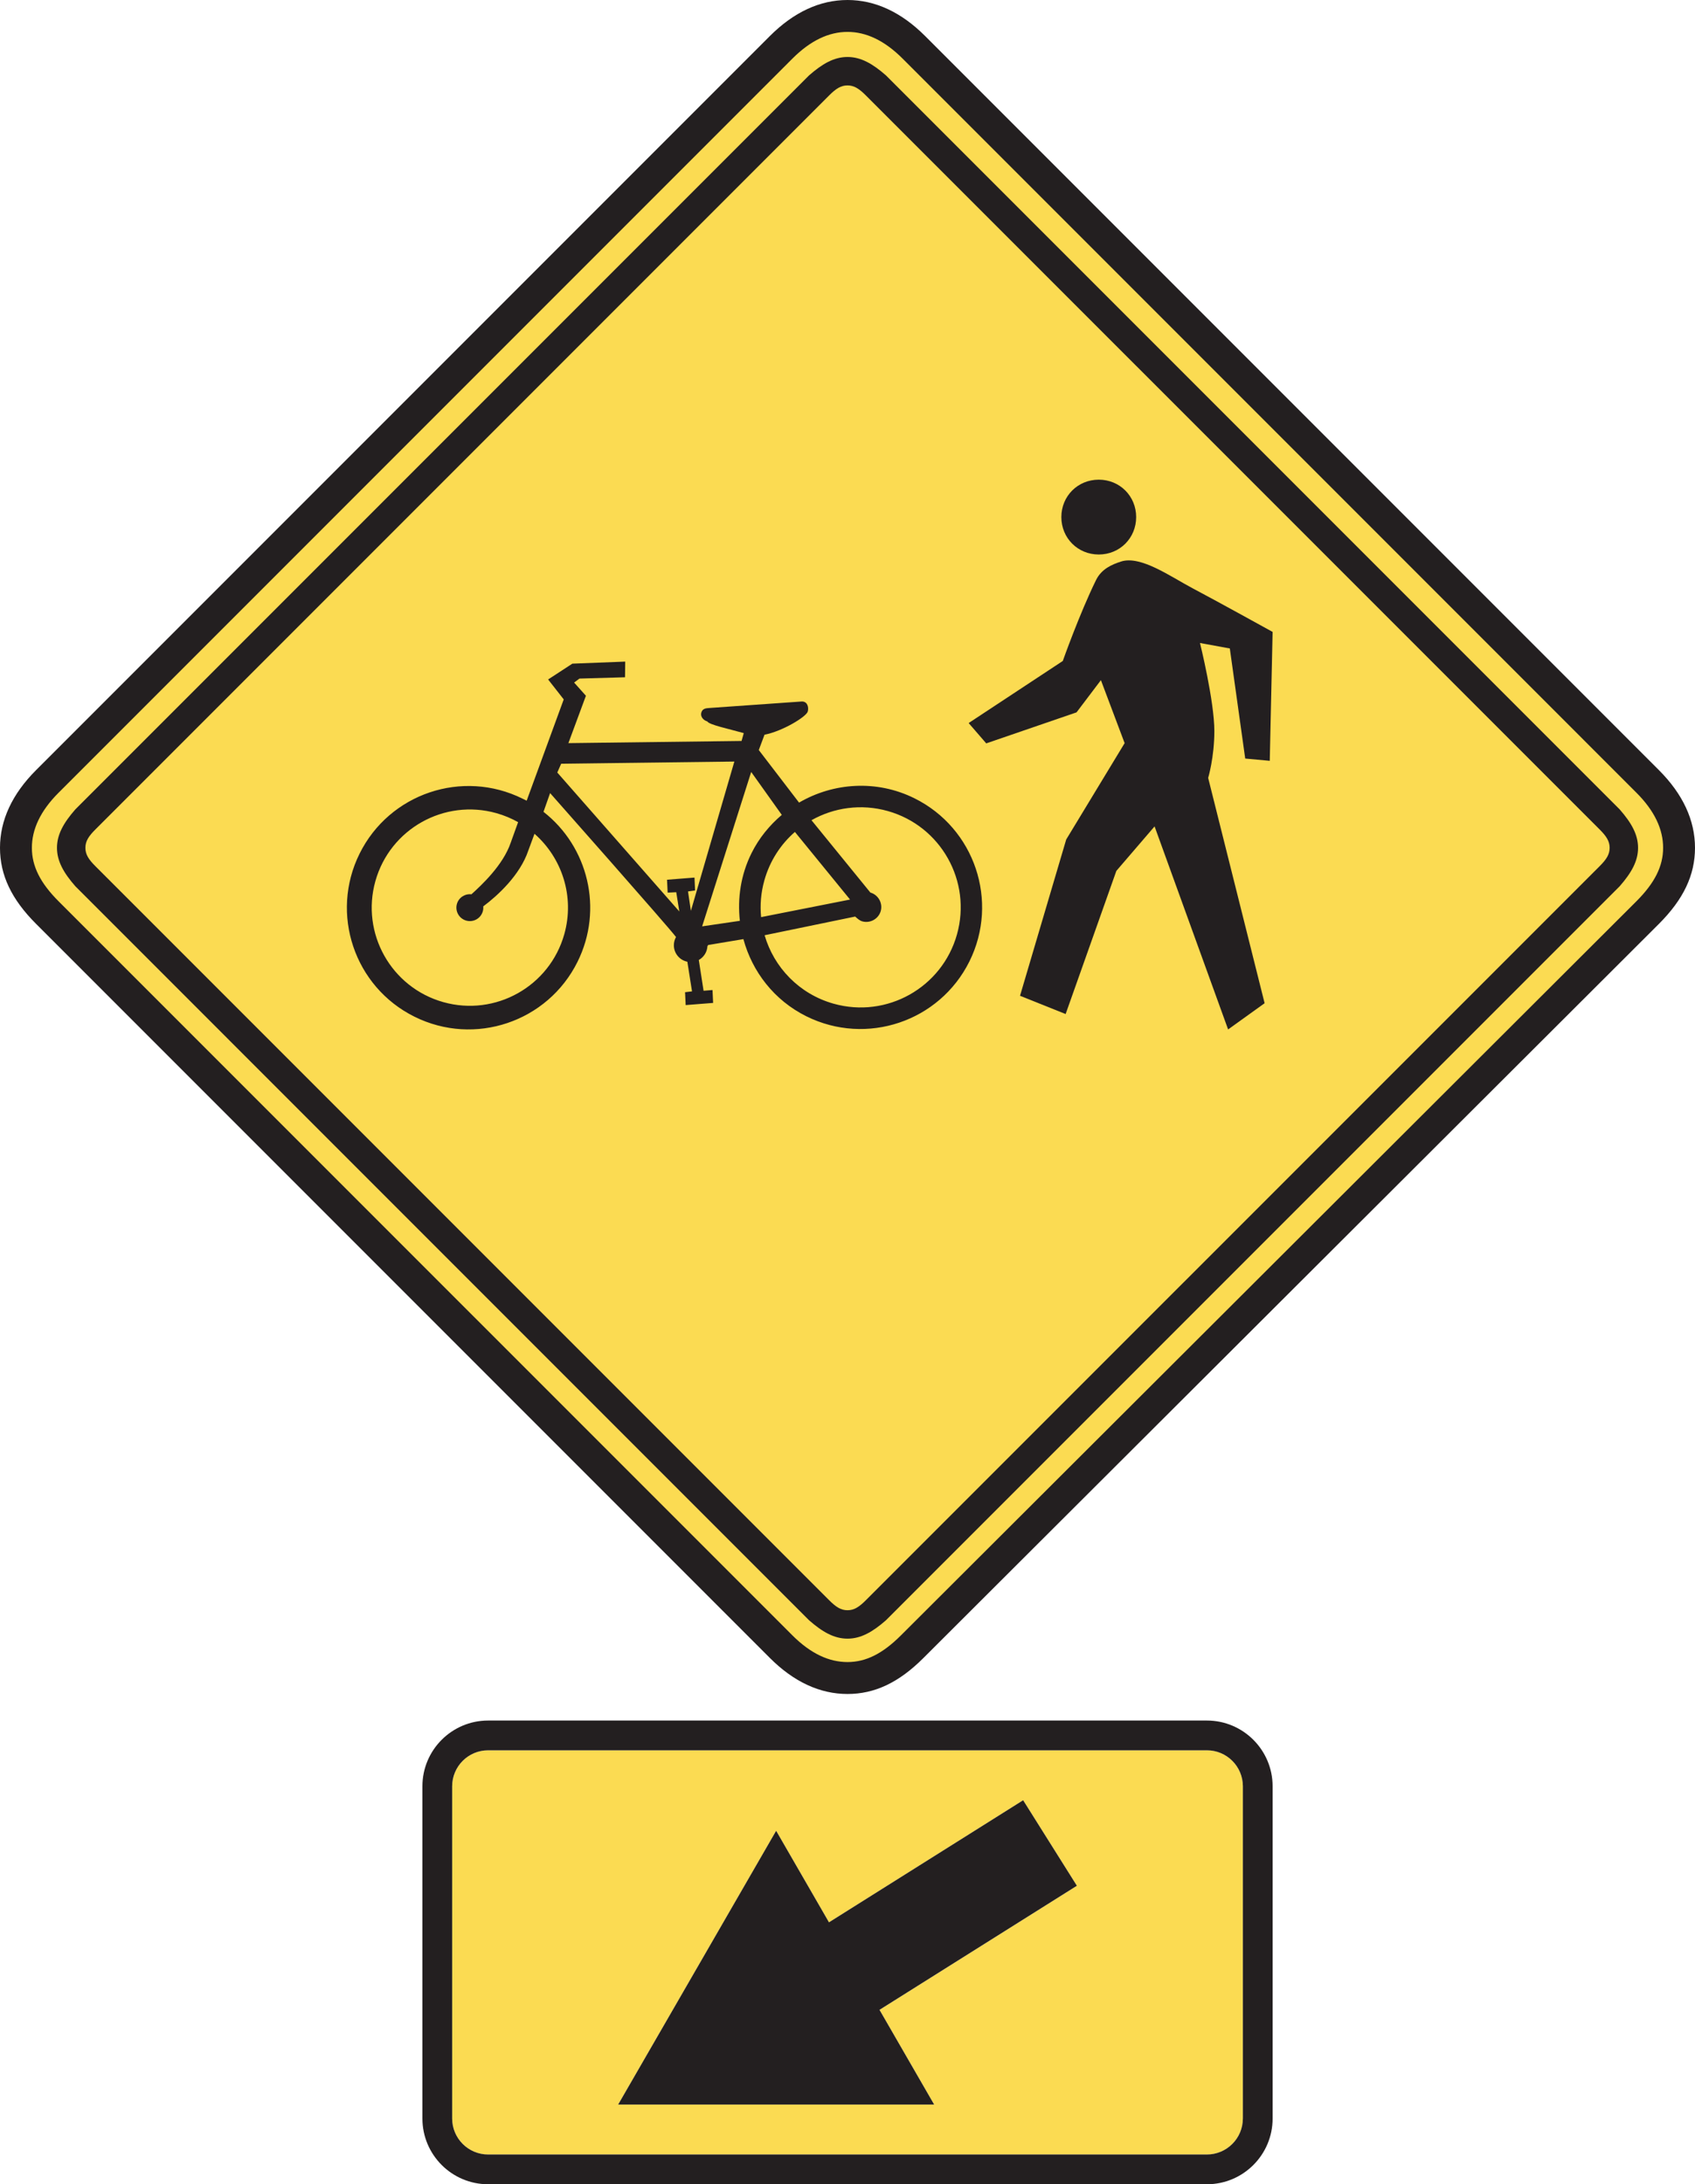
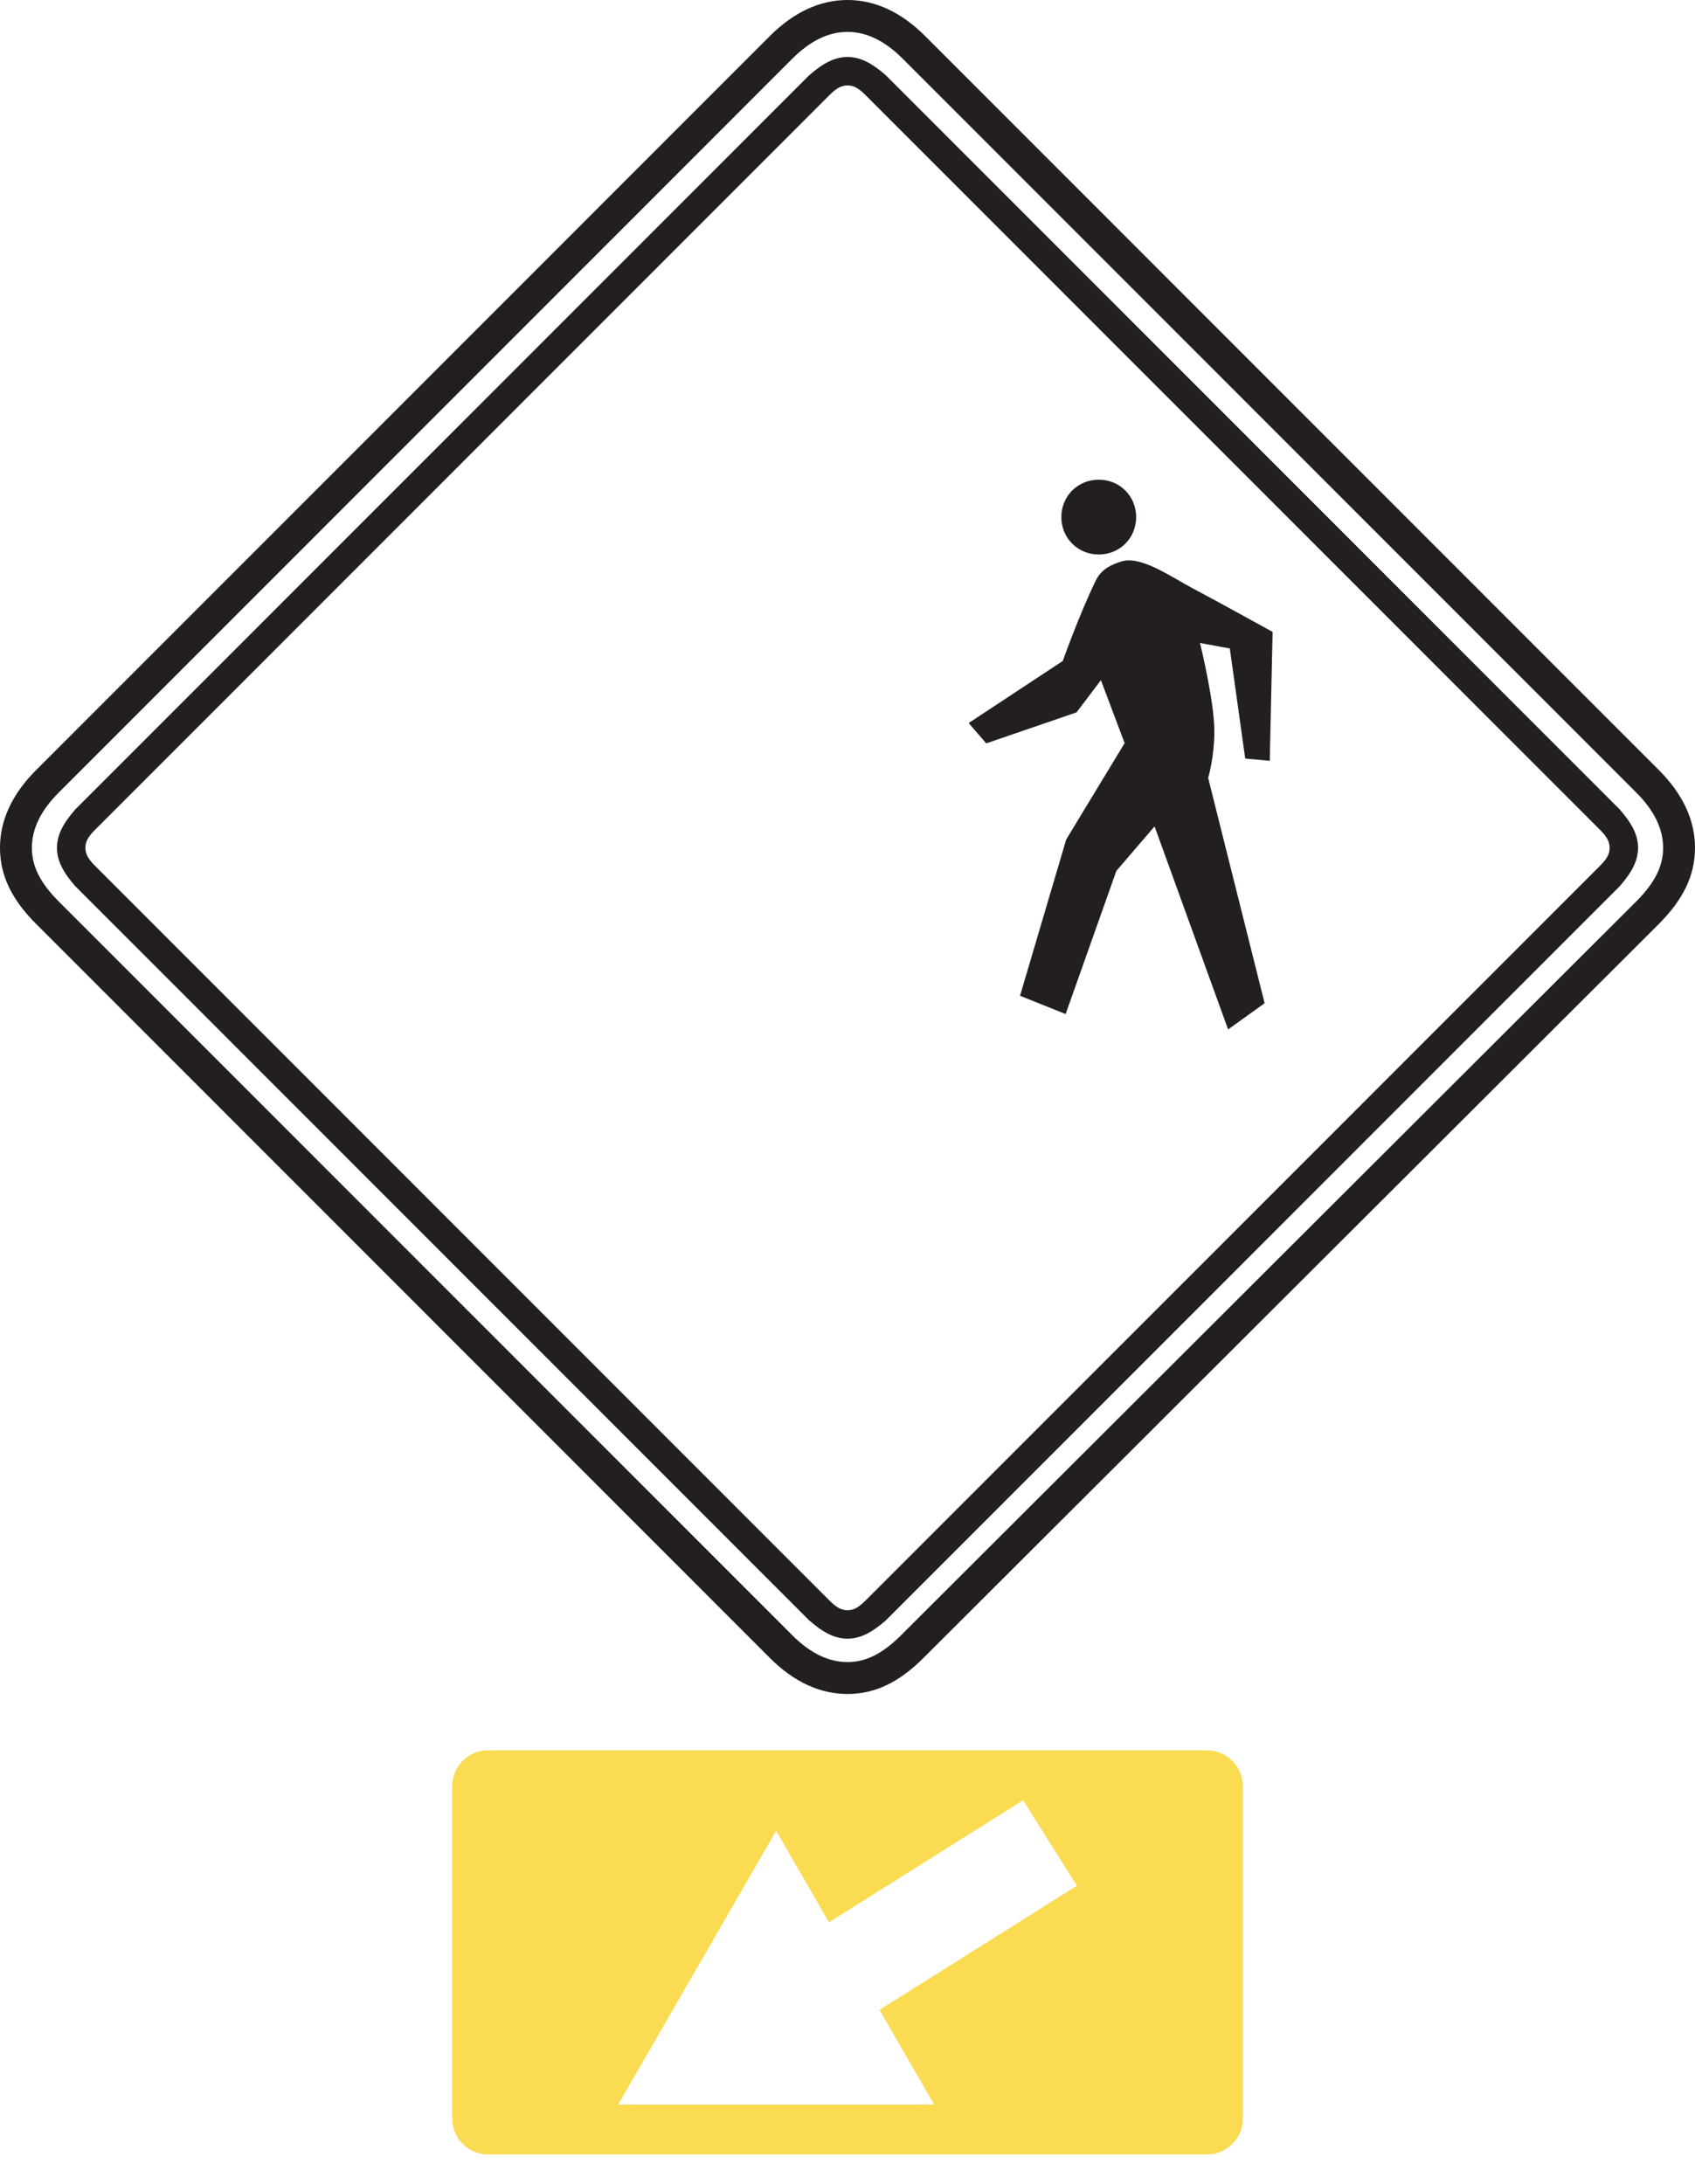
<svg xmlns="http://www.w3.org/2000/svg" width="397.47" height="512" viewBox="0 0 397.47 512">
-   <path d="M198.737 393.335c-5.451 0-10.692-2.477-15.577-7.362l-172.055-172.055c-5.024-5.027-7.365-9.852-7.365-15.185 0-5.446 2.477-10.684 7.365-15.574l172.057-172.055c4.885-4.887 10.126-7.365 15.577-7.365 5.451 0 10.689 2.477 15.577 7.365l172.052 172.055c4.89 4.887 7.367 10.129 7.367 15.574 0 5.333-2.34 10.159-7.367 15.185l-172.446 172.057c-5.024 5.022-9.847 7.36-15.185 7.36z" fill="#fbdb52" />
  <path d="M198.737 7.477c4.309 0 8.623 1.959 12.932 6.271l172.052 172.055c4.309 4.309 6.273 8.621 6.273 12.93 0 4.312-1.961 8.232-6.273 12.541l-172.444 172.055c-4.309 4.309-8.235 6.268-12.541 6.268-4.309 0-8.623-1.956-12.932-6.268l-172.057-172.052c-4.309-4.309-6.271-8.23-6.271-12.541 0-4.309 1.961-8.621 6.271-12.93l172.055-172.055c4.312-4.314 8.626-6.273 12.935-6.273m0-7.477c-6.477 0-12.608 2.846-18.221 8.461l-172.055 172.055c-5.615 5.615-8.461 11.746-8.461 18.219 0 6.388 2.687 12.053 8.459 17.827l172.057 172.057c5.61 5.613 11.741 8.459 18.221 8.459 6.393 0 12.06-2.687 17.827-8.459l172.439-172.05c5.777-5.78 8.466-11.445 8.466-17.835 0-6.475-2.849-12.603-8.464-18.219l-172.052-172.055c-5.608-5.615-11.739-8.461-18.216-8.461zM379.804 207.747c2.744-3.133 4.312-5.874 4.312-9.012 0-3.135-1.57-5.877-4.312-9.012l-172.052-172.052c-3.138-2.744-5.877-4.312-9.015-4.312-3.138 0-5.877 1.57-9.015 4.312l-172.052 172.05c-2.744 3.135-4.309 5.877-4.309 9.012 0 3.138 1.568 5.879 4.309 9.012l172.052 172.055c3.138 2.746 5.877 4.309 9.015 4.309 3.138 0 5.877-1.565 9.015-4.309l172.052-172.052zm-4.7-13.324c1.568 1.57 2.35 2.744 2.35 4.309 0 1.57-.783 2.746-2.35 4.312l-172.057 172.052c-1.565 1.568-2.742 2.353-4.309 2.353-1.568 0-2.744-.785-4.309-2.353l-172.055-172.05c-1.57-1.568-2.35-2.744-2.35-4.312s.78-2.742 2.35-4.309l172.052-172.052c1.568-1.568 2.744-2.35 4.309-2.35s2.744.783 4.309 2.35l172.06 172.05z" fill="#231f20" />
  <g fill="#231f20">
-     <path d="M257.655 129.98c4.922 0 8.77-3.851 8.77-8.773 0-4.92-3.848-8.77-8.77-8.77s-8.773 3.851-8.773 8.77c0 4.922 3.851 8.773 8.773 8.773zM297.753 178.338l.668-30.214s-13.548-7.487-18.72-10.206c-5.167-2.719-12.2-7.796-16.843-6.283-2.061.67-4.536 1.68-5.847 4.344-3.848 7.826-7.793 18.959-7.793 18.959l-22.074 14.55 4.125 4.765 21.174-7.272 5.715-7.547 5.563 14.762-13.7 22.588-10.829 36.632 10.694 4.282 11.898-33.561 8.96-10.425 17.244 47.593 8.559-6.148-13.237-52.809s1.451-4.825 1.451-10.979c0-7.061-3.37-20.649-3.37-20.649l6.996 1.281 3.611 25.805 5.755.533z" />
+     <path d="M257.655 129.98c4.922 0 8.77-3.851 8.77-8.773 0-4.92-3.848-8.77-8.77-8.77s-8.773 3.851-8.773 8.77c0 4.922 3.851 8.773 8.773 8.773zM297.753 178.338l.668-30.214s-13.548-7.487-18.72-10.206c-5.167-2.719-12.2-7.796-16.843-6.283-2.061.67-4.536 1.68-5.847 4.344-3.848 7.826-7.793 18.959-7.793 18.959l-22.074 14.55 4.125 4.765 21.174-7.272 5.715-7.547 5.563 14.762-13.7 22.588-10.829 36.632 10.694 4.282 11.898-33.561 8.96-10.425 17.244 47.593 8.559-6.148-13.237-52.809s1.451-4.825 1.451-10.979c0-7.061-3.37-20.649-3.37-20.649l6.996 1.281 3.611 25.805 5.755.533" />
  </g>
  <path d="M283.016 410.28h-168.558c-4.648 0-8.429 3.781-8.429 8.429v77.886c0 4.648 3.781 8.429 8.429 8.429h168.561c4.648 0 8.429-3.781 8.429-8.429v-77.886c-.002-4.648-3.781-8.429-8.431-8.429zm-63.962 83.043h-74.103l37.05-64.176 12.389 21.456 45.534-28.616 12.601 20.045-46.284 29.09 12.813 22.201z" fill="#fbdb52" />
-   <path d="M283.016 403.304h-168.558c-8.494 0-15.405 6.909-15.405 15.405v77.886c0 8.494 6.909 15.405 15.405 15.405h168.561c8.494 0 15.405-6.909 15.405-15.405v-77.886c-.002-8.494-6.911-15.405-15.407-15.405zm8.429 93.291c0 4.648-3.781 8.429-8.429 8.429h-168.558c-4.648 0-8.429-3.781-8.429-8.429v-77.886c0-4.648 3.781-8.429 8.429-8.429h168.561c4.648 0 8.429 3.781 8.429 8.429v77.886zM182.002 429.146l-37.05 64.176h74.103l-12.815-22.204 46.284-29.087-12.601-20.045-45.532 28.616zM214.451 187.133c-8.927-4.431-19.063-3.669-27.076 1.002l-9.443-12.319 1.343-3.596c4.202-.805 9.795-4.202 10.141-5.431.259-.922-.012-2.325-1.326-2.36l-21.673 1.523c-1.007.05-1.707.182-1.966 1.104-.259.92.488 1.794 1.408 2.051.444.788 4.865 1.702 8.551 2.737l-.518 1.842-40.607.508 4.112-11.103-2.769-3.098 1.256-.93 10.684-.309.045-3.674-12.399.486-5.68 3.706 3.659 4.671-8.691 23.742c-.307-.164-.633-.307-.947-.464-14.109-7.003-31.228-1.239-38.229 12.87-7.006 14.111-1.241 31.228 12.868 38.229 14.114 7.006 31.228 1.246 38.234-12.868 6.126-12.347 2.48-26.994-7.98-35.154l1.55-4.394s27.824 31.443 29.501 33.708l.022.04c-.322.571-.503 1.224-.503 1.922 0 1.909 1.361 3.499 3.163 3.863l1.094 6.948-1.63.192.142 3.021 6.438-.506-.145-3.023-2.094.172-1.119-7.218c1.154-.641 1.951-1.844 2.026-3.24l.182-.269 8.249-1.381c2.064 7.594 7.17 14.321 14.772 18.096 14.109 7.001 31.226 1.239 38.232-12.87 6.996-14.106 1.234-31.221-12.878-38.227zm-82.128 31.851c-3.439 12.232-16.145 19.358-28.375 15.918-12.23-3.442-19.358-16.145-15.918-28.377 3.439-12.23 16.148-19.355 28.375-15.916 1.817.511 3.517 1.224 5.089 2.108l-1.742 4.84c-1.807 5.284-6.874 9.952-9.204 12.073-1.515-.179-2.981.753-3.409 2.27-.469 1.677.506 3.422 2.186 3.895 1.68.474 3.422-.508 3.893-2.186.11-.384.137-.775.1-1.149 3.367-2.507 8.628-7.322 10.565-13.082l1.455-3.935c6.455 5.662 9.466 14.724 6.986 23.54zm-.728-39.964l40.607-.508-10.193 34.994-.673-4.548 1.66-.229-.142-3.023-6.44.508.147 3.021 2.016-.095.718 4.509-28.614-32.567.915-2.061zm41.9 36.826l-8.848 1.298 11.504-36.193 7.173 10.061c-2.864 2.437-5.329 5.408-7.108 8.99-2.525 5.092-3.31 10.58-2.722 15.843zm5.75-9.508c1.286-4.563 3.831-8.431 7.155-11.327l12.932 15.848-20.858 4.12c-.282-2.821-.045-5.745.77-8.641zm45.16 12.701c-3.507 12.471-16.459 19.739-28.93 16.232-8.092-2.275-13.989-8.531-16.18-16.045l21.237-4.381c.531.479 1.057.957 1.672 1.129 1.839.521 3.808-.581 4.327-2.427.518-1.839-.586-3.806-2.43-4.327l-13.81-16.958c5.244-2.961 11.627-3.913 17.882-2.153 12.471 3.509 19.739 16.462 16.232 28.93z" fill="#231f20" />
</svg>